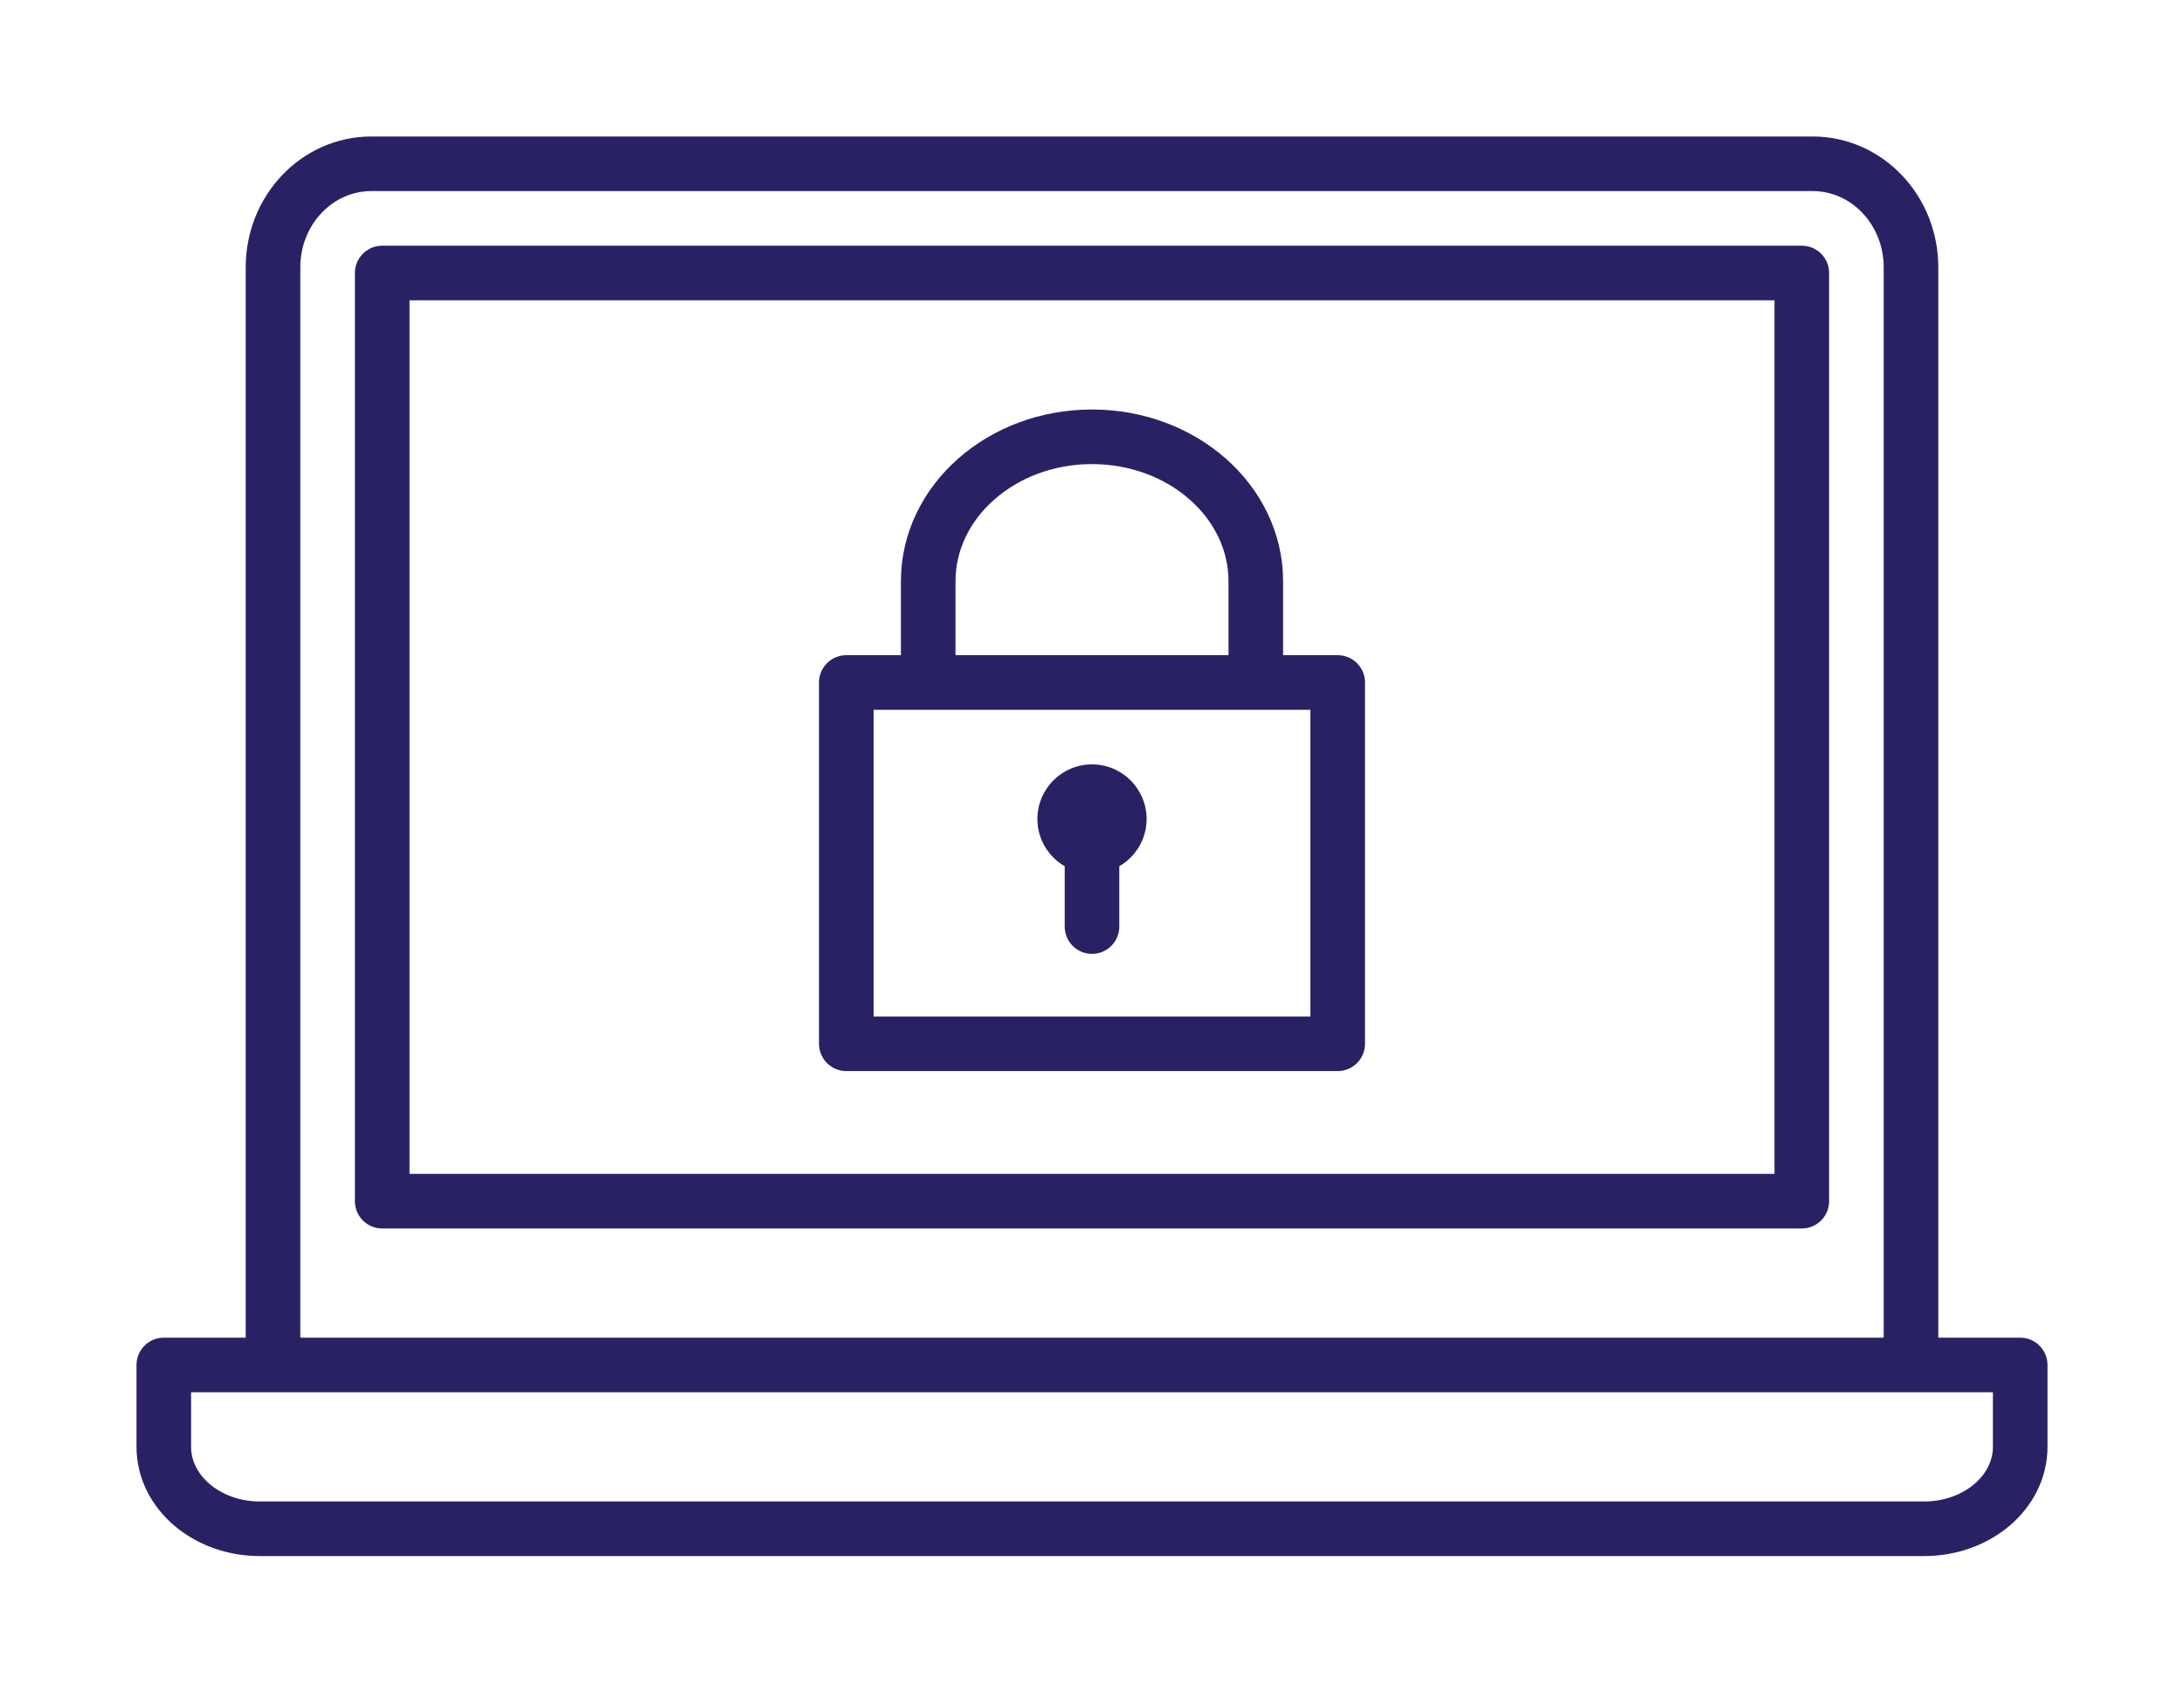
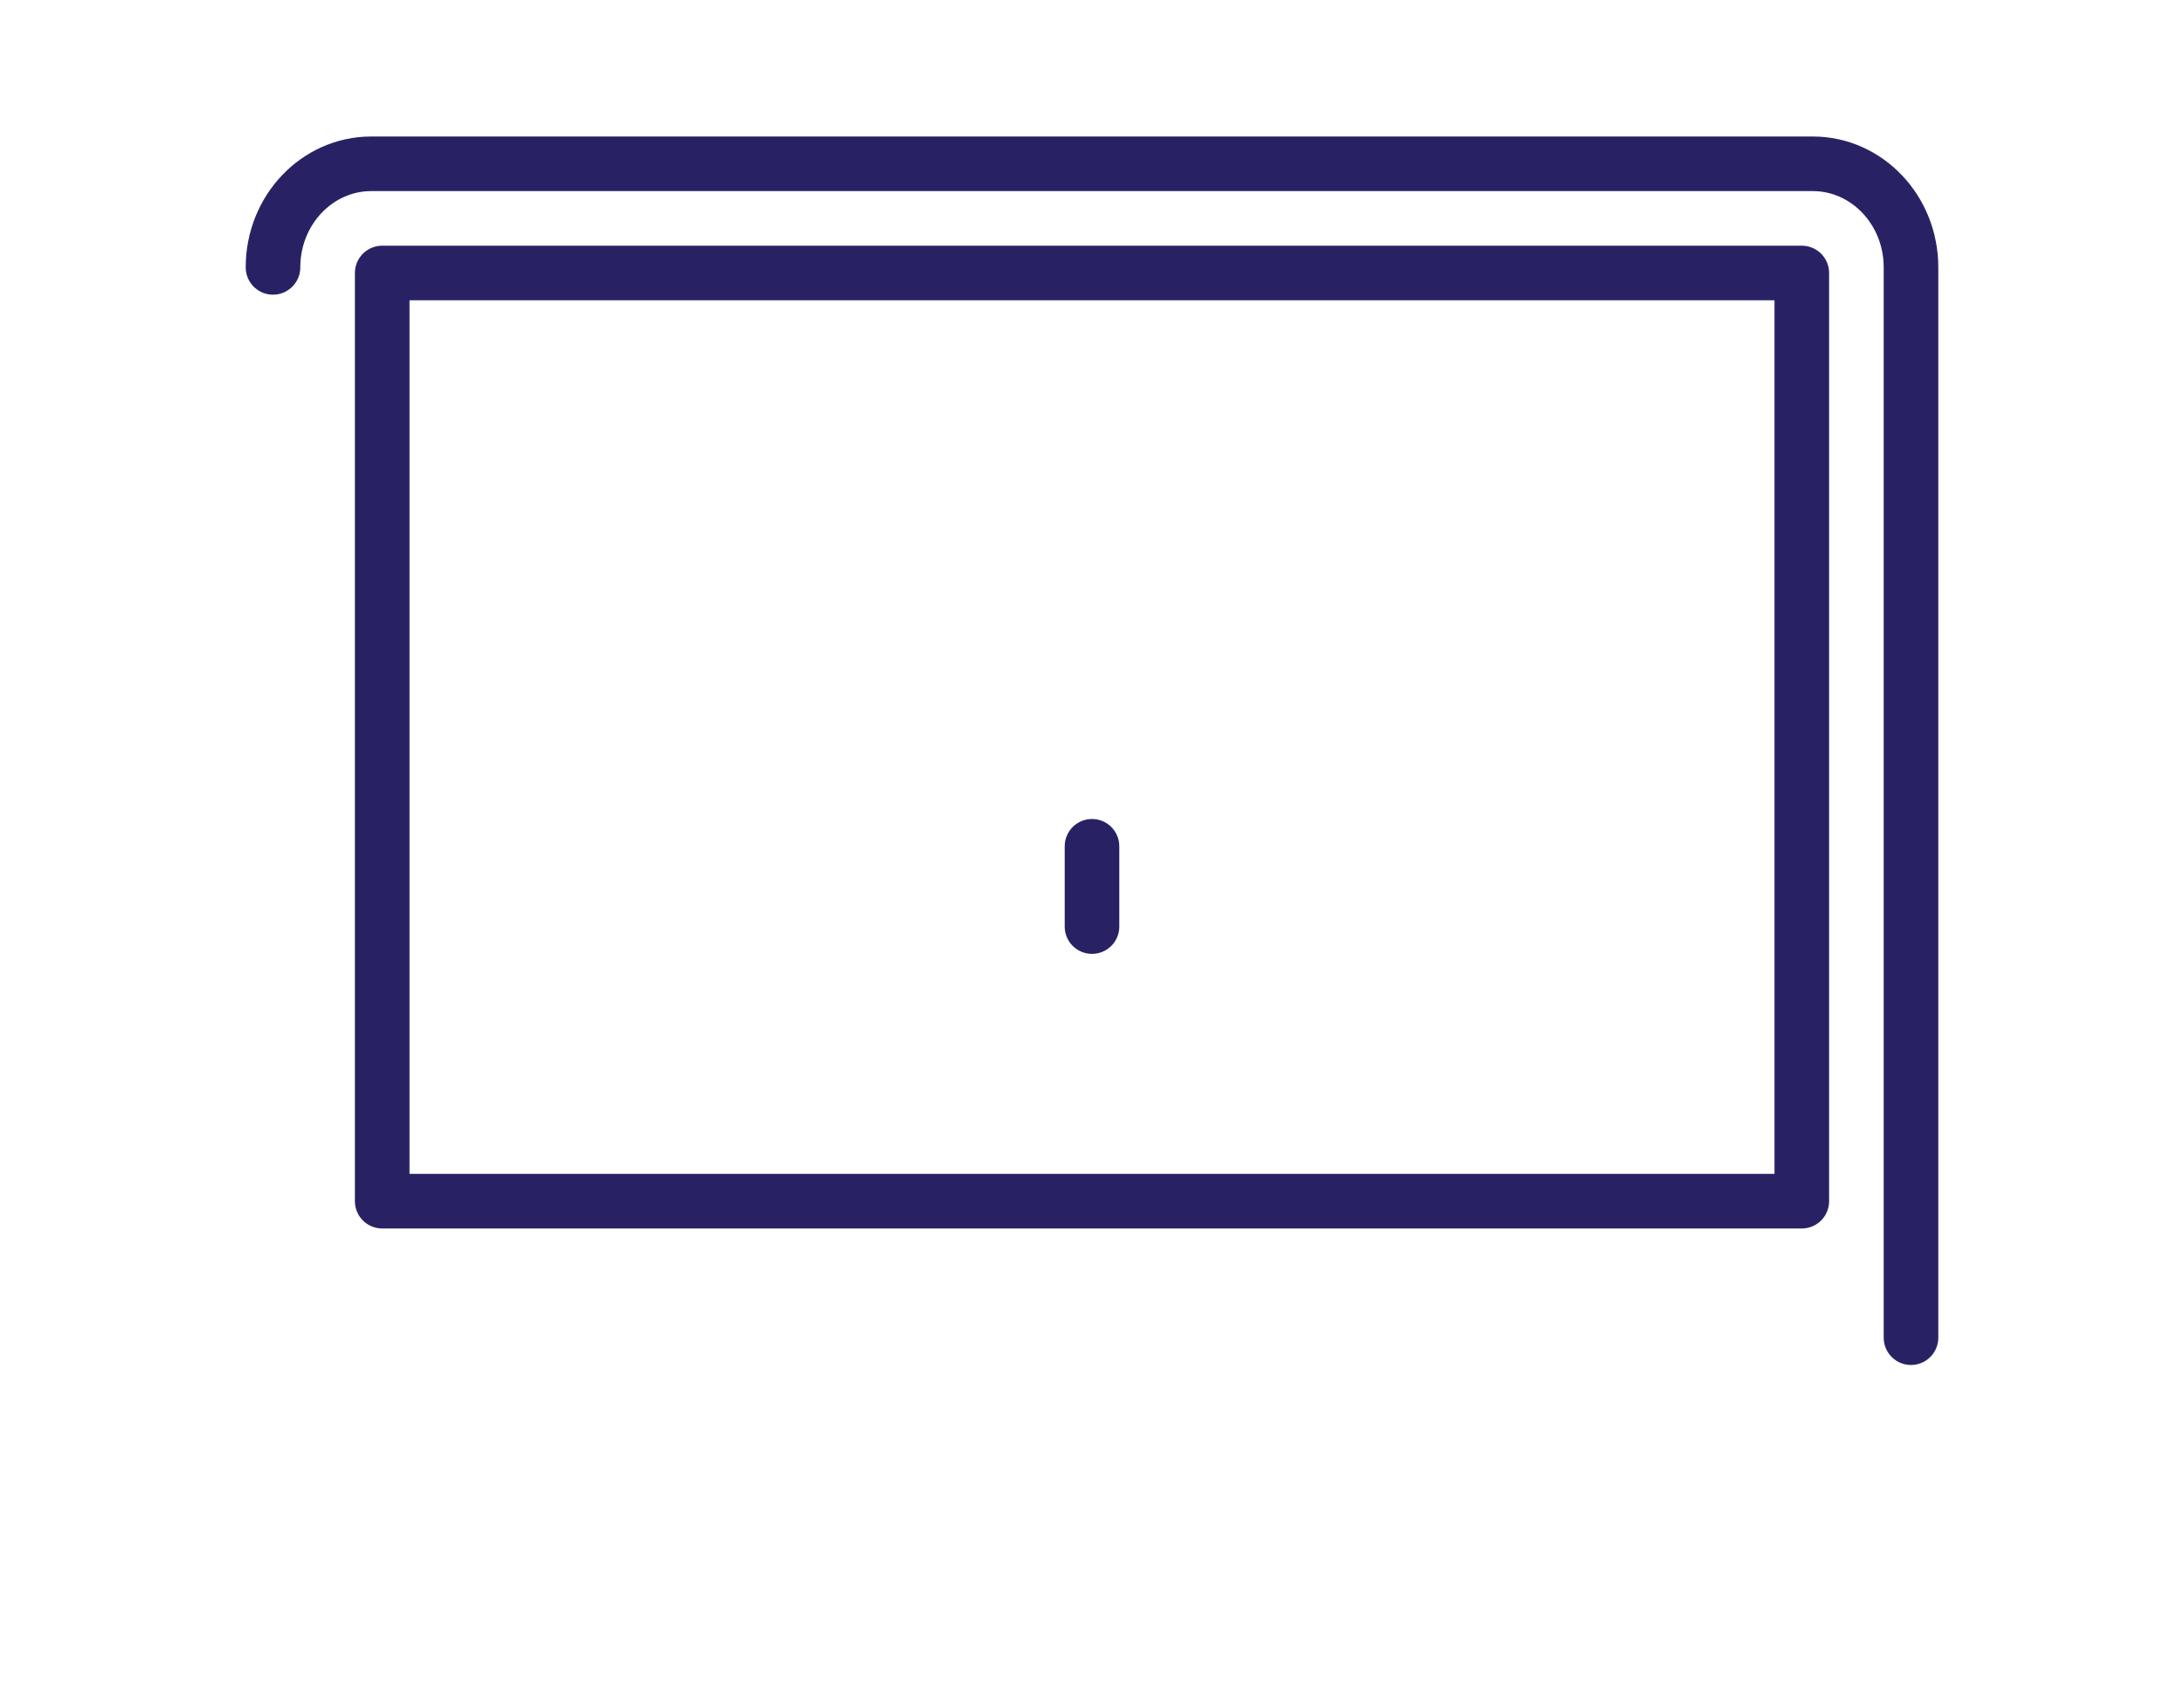
<svg xmlns="http://www.w3.org/2000/svg" width="80px" height="62px" viewBox="0 0 80 62" version="1.1">
  <title>AOL_TechFortress_LockLaptop_Icon</title>
  <desc>Created with Sketch.</desc>
  <g id="AOL_TechFortress_LockLaptop_Icon" stroke="none" stroke-width="1" fill="none" fill-rule="evenodd">
    <g id="Group-3" transform="translate(6, 6)">
      <g id="Group">
-         <path d="M64,43 L64,3.794 C64,1.698 62.388,0 60.4,0 L7.6,0 C5.612,0 4,1.698 4,3.794 L4,43" id="Stroke-1" stroke="#282265" stroke-width="2" stroke-linecap="round" stroke-linejoin="round" />
-         <path d="M68,44 L68,47 C68,48.657 66.425,50 64.483,50 L3.517,50 C1.575,50 0,48.657 0,47 L0,44 L68,44 Z" id="Stroke-3" stroke="#282265" stroke-width="2" stroke-linecap="round" stroke-linejoin="round" />
+         <path d="M64,43 L64,3.794 C64,1.698 62.388,0 60.4,0 L7.6,0 C5.612,0 4,1.698 4,3.794 " id="Stroke-1" stroke="#282265" stroke-width="2" stroke-linecap="round" stroke-linejoin="round" />
        <polygon id="Stroke-5" stroke="#282265" stroke-width="2" stroke-linecap="round" stroke-linejoin="round" points="8 38 60 38 60 4 8 4" />
        <g id="Group-2" transform="translate(25, 10)">
          <g id="Group-5">
-             <polygon id="Stroke-1" stroke="#282265" stroke-width="2" stroke-linecap="round" stroke-linejoin="round" points="0 22.235 18 22.235 18 9 0 9" />
            <g id="Group-4" transform="translate(7, 12)">
              <path d="M2,5.941 L2,3" id="Stroke-4" stroke="#282265" stroke-width="2" stroke-linecap="round" stroke-linejoin="round" />
-               <circle id="Oval" fill="#282265" cx="2" cy="2" r="2" />
            </g>
-             <path d="M3,8.824 L3,5.294 C3,2.371 5.687,8.17124146e-14 9,8.17124146e-14 C12.313,8.17124146e-14 15,2.371 15,5.294 L15,8.824" id="Stroke-5" stroke="#282265" stroke-width="2" stroke-linecap="round" stroke-linejoin="round" />
          </g>
        </g>
      </g>
    </g>
  </g>
</svg>